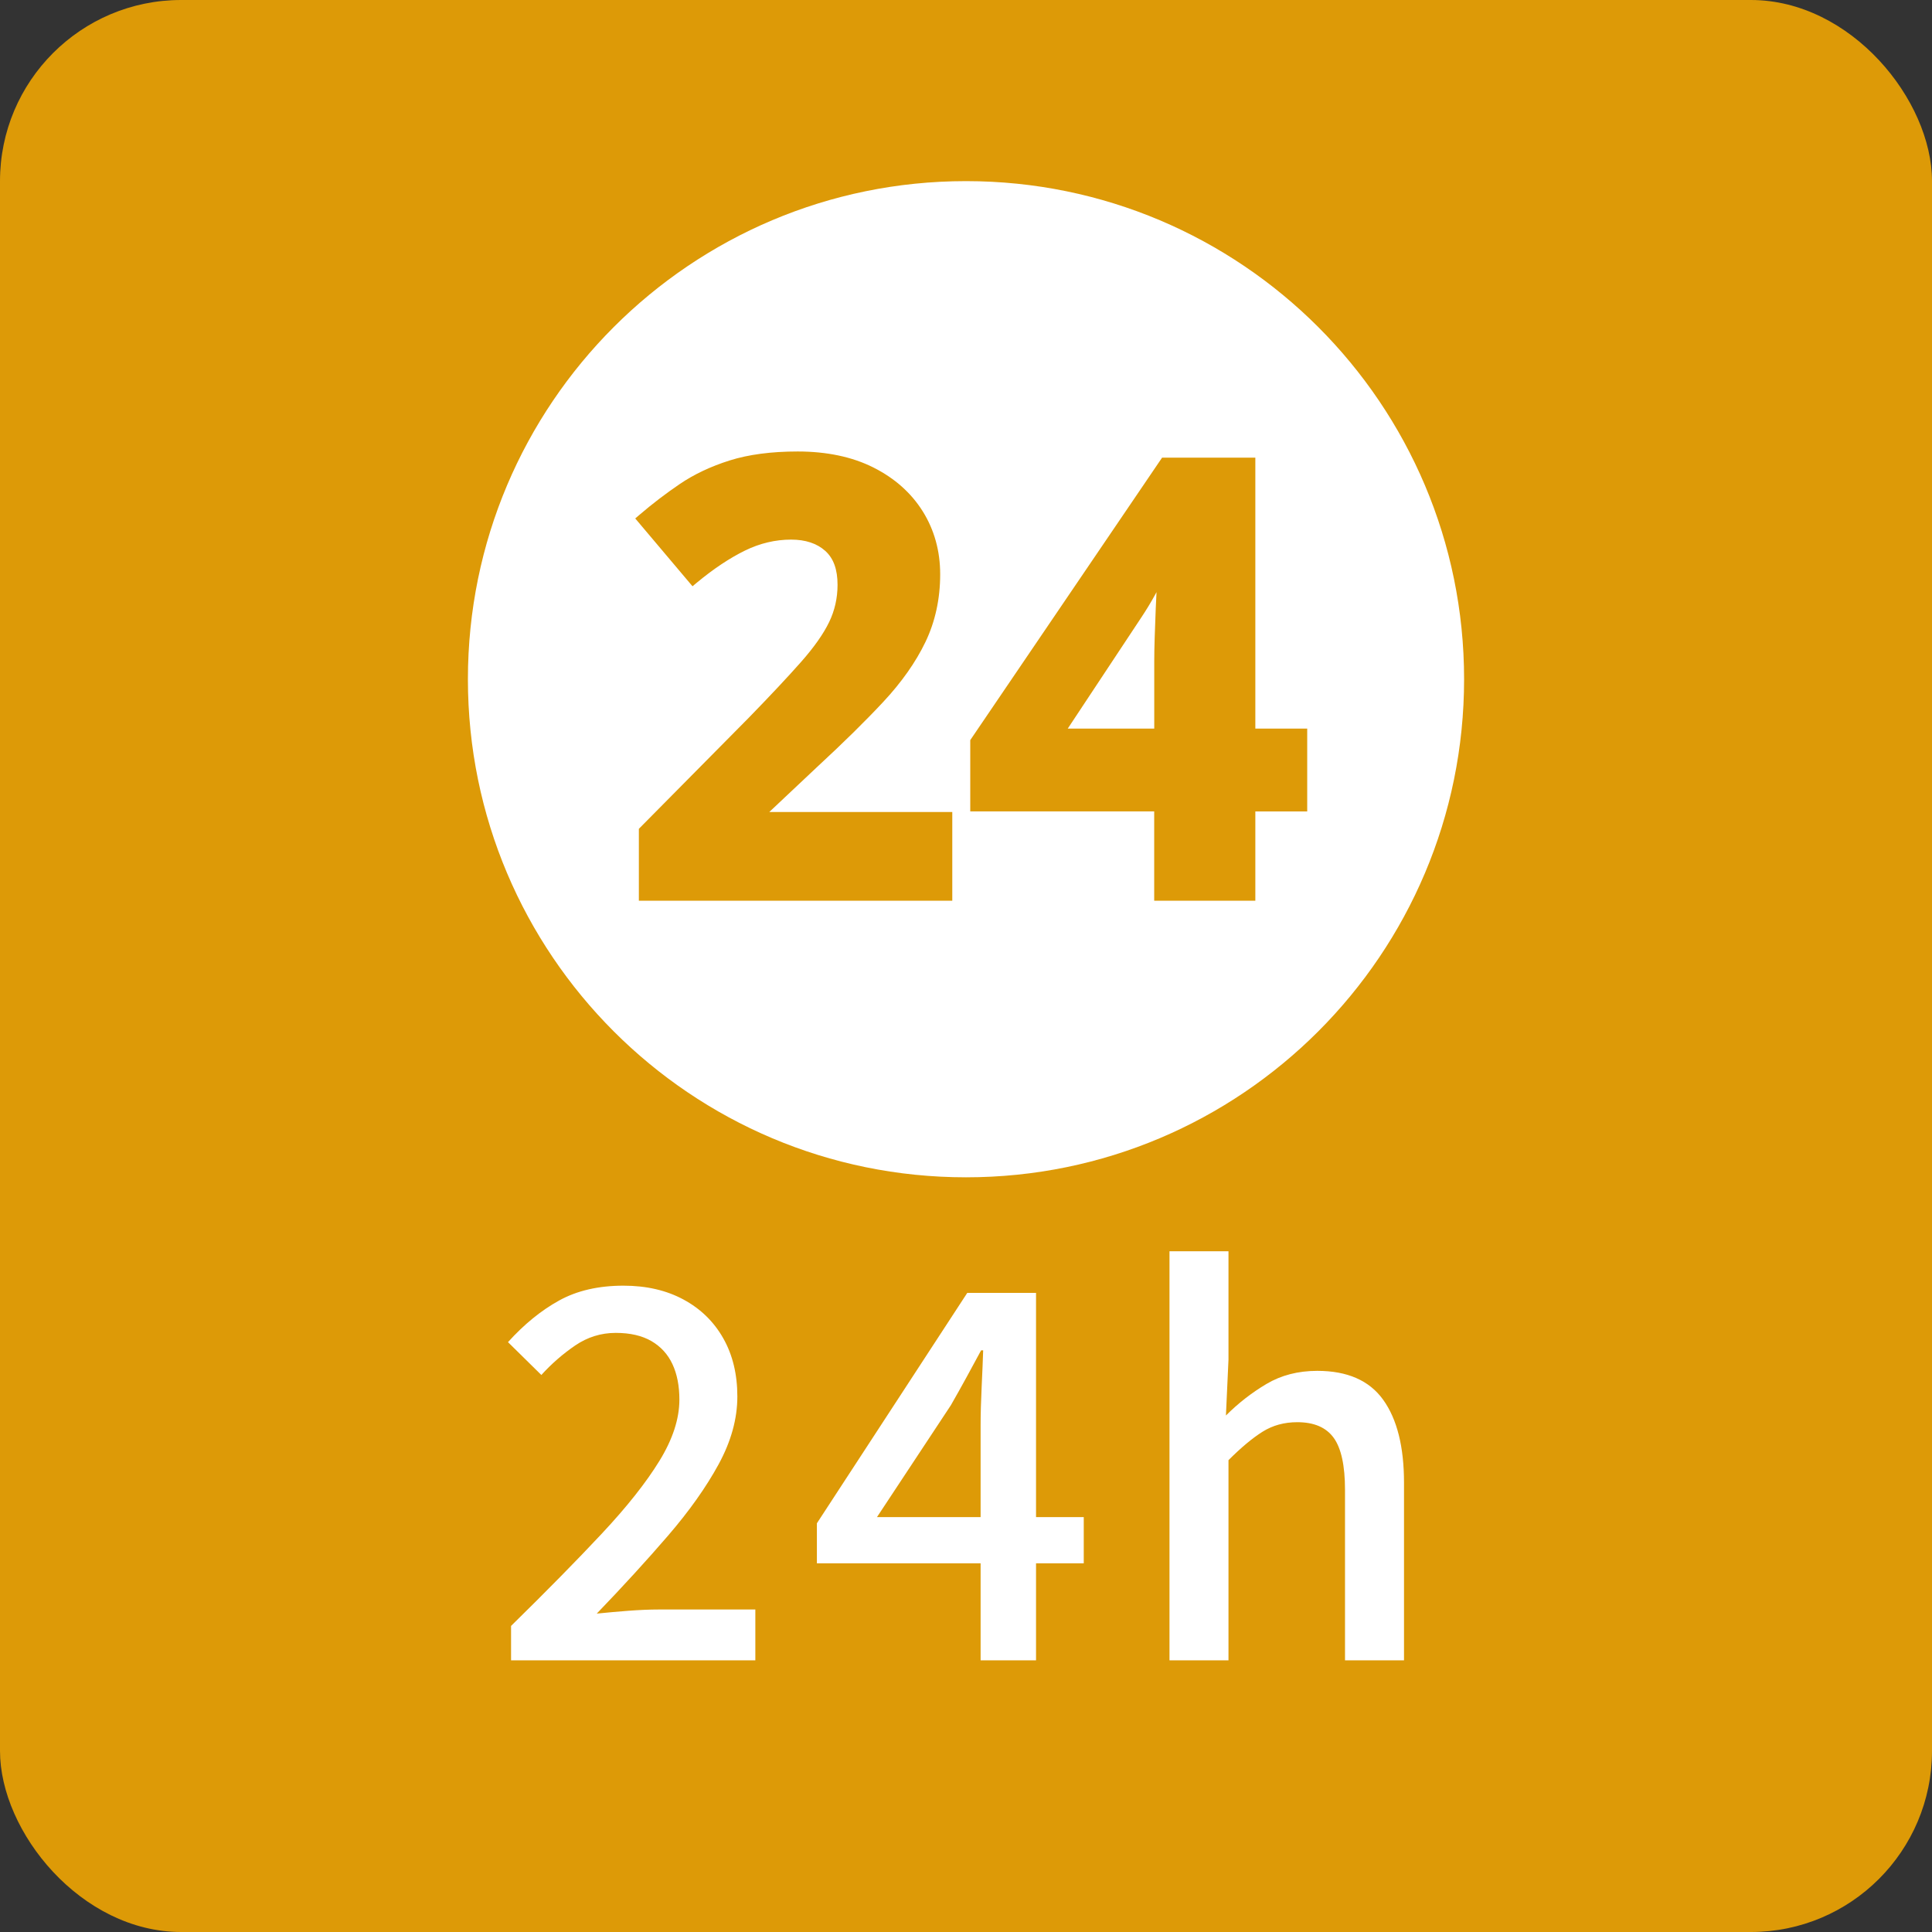
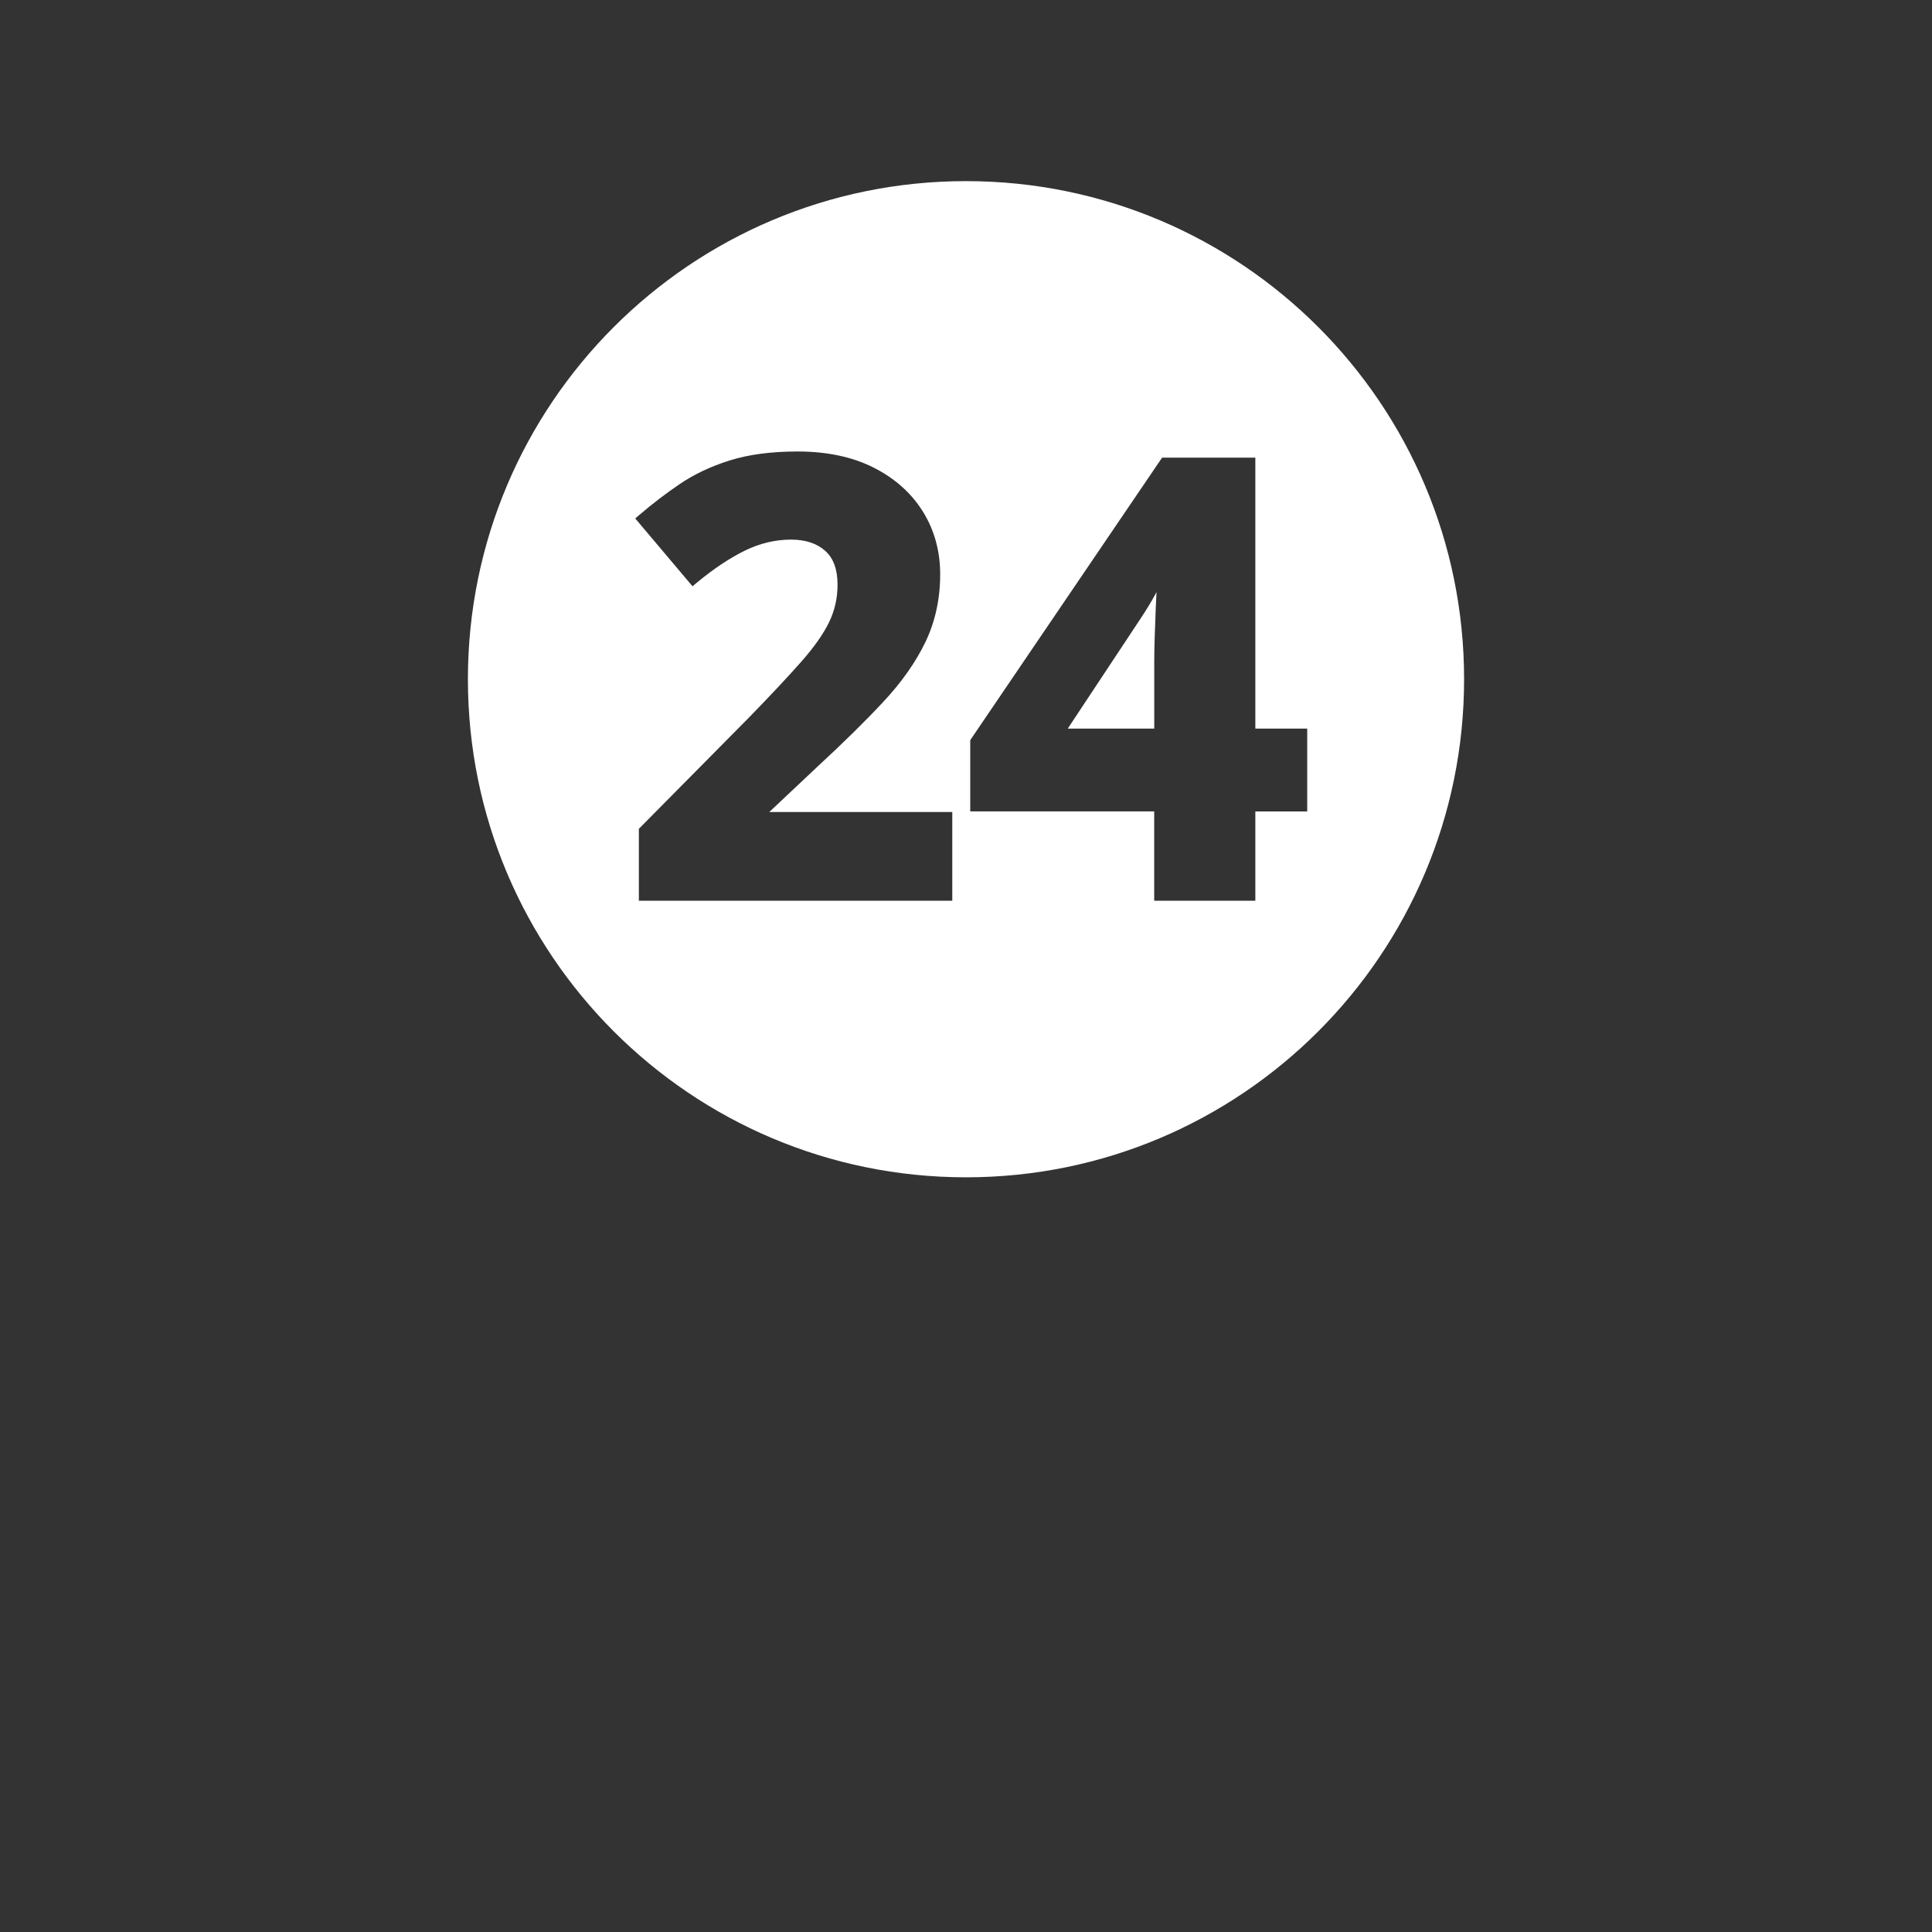
<svg xmlns="http://www.w3.org/2000/svg" xmlns:xlink="http://www.w3.org/1999/xlink" id="c" width="30" height="30" viewBox="0 0 30 30">
  <rect x="0" y="0" width="30" height="30" fill="#333333" stroke="none" />
  <defs>
    <symbol id="a" viewBox="0 0 80 80">
-       <rect width="80" height="80" rx="7.5" ry="7.5" fill="#dd9a07" />
-       <path d="M21.162,68.75v-1.424c1.459-1.431,2.71-2.702,3.751-3.814,1.041-1.112,1.838-2.118,2.391-3.018.553-.899.828-1.746.828-2.539,0-.566-.095-1.055-.286-1.466-.191-.411-.482-.729-.871-.957-.391-.226-.882-.34-1.478-.34-.609,0-1.169.174-1.679.521-.51.348-.978.755-1.402,1.222l-1.381-1.36c.665-.737,1.37-1.311,2.114-1.722.743-.411,1.633-.616,2.667-.616.948,0,1.777.191,2.486.574.708.382,1.257.917,1.646,1.604.39.688.584,1.491.584,2.412s-.259,1.856-.775,2.805c-.518.95-1.215,1.934-2.093,2.954-.879,1.02-1.863,2.097-2.954,3.23.411-.042.847-.082,1.307-.117.461-.035.882-.053,1.265-.053h3.995v2.104h-10.115Z" fill="#fff" />
-       <path d="M40.605,68.75v-9.775c0-.425.015-.938.043-1.541s.05-1.108.063-1.52h-.085c-.198.369-.4.74-.605,1.116s-.422.762-.648,1.158l-3.06,4.633h8.563v1.913h-11.05v-1.658l6.227-9.541h2.847v15.215h-2.295Z" fill="#fff" />
-       <path d="M48.426,68.75v-16.937h2.443v4.484l-.106,2.316c.511-.51,1.07-.946,1.68-1.307.608-.361,1.31-.542,2.104-.542,1.246,0,2.156.4,2.73,1.201.573.8.86,1.944.86,3.432v7.353h-2.443v-7.055c0-1.005-.156-1.724-.468-2.157-.312-.432-.814-.648-1.509-.648-.538,0-1.017.131-1.435.393s-.889.655-1.413,1.179v8.288h-2.443Z" fill="#fff" />
      <path d="M60.625,28.125c0,11.391-9.234,20.625-20.625,20.625s-20.625-9.234-20.625-20.625S28.609,7.5,40,7.5s20.625,9.234,20.625,20.625ZM39.432,37.298v-3.674h-7.578l2.016-1.898c1.052-.971,1.962-1.867,2.704-2.662.759-.813,1.346-1.647,1.746-2.479.405-.844.611-1.788.611-2.806,0-.962-.243-1.839-.722-2.605-.478-.764-1.166-1.376-2.047-1.818-.874-.439-1.928-.661-3.134-.661-1.086,0-2.034.125-2.816.372-.781.246-1.476.575-2.068.978-.579.394-1.134.818-1.652,1.262l-.188.161,2.371,2.808.19-.158c.689-.57,1.358-1.015,1.989-1.323.613-.299,1.254-.451,1.904-.451.593,0,1.069.157,1.414.467.343.308.509.768.509,1.407,0,.544-.117,1.062-.347,1.539-.236.489-.626,1.043-1.158,1.646-.547.62-1.271,1.392-2.169,2.315l-4.553,4.602v2.977h12.976ZM51.981,37.298v-3.699h2.148v-3.43h-2.148v-11.218h-3.862l-7.943,11.696v2.951h7.617v3.699h4.187ZM44.213,30.17l3.015-4.555c.233-.348.435-.683.61-1.002.017-.032.034-.063.051-.095-.012.21-.023.436-.032.679l-.043,1.174c-.013.394-.019.734-.019,1.021v2.777h-3.582Z" fill="#fff" />
    </symbol>
  </defs>
  <g id="d">
    <use width="80" height="80" transform="scale(.375)" xlink:href="#a" />
  </g>
</svg>